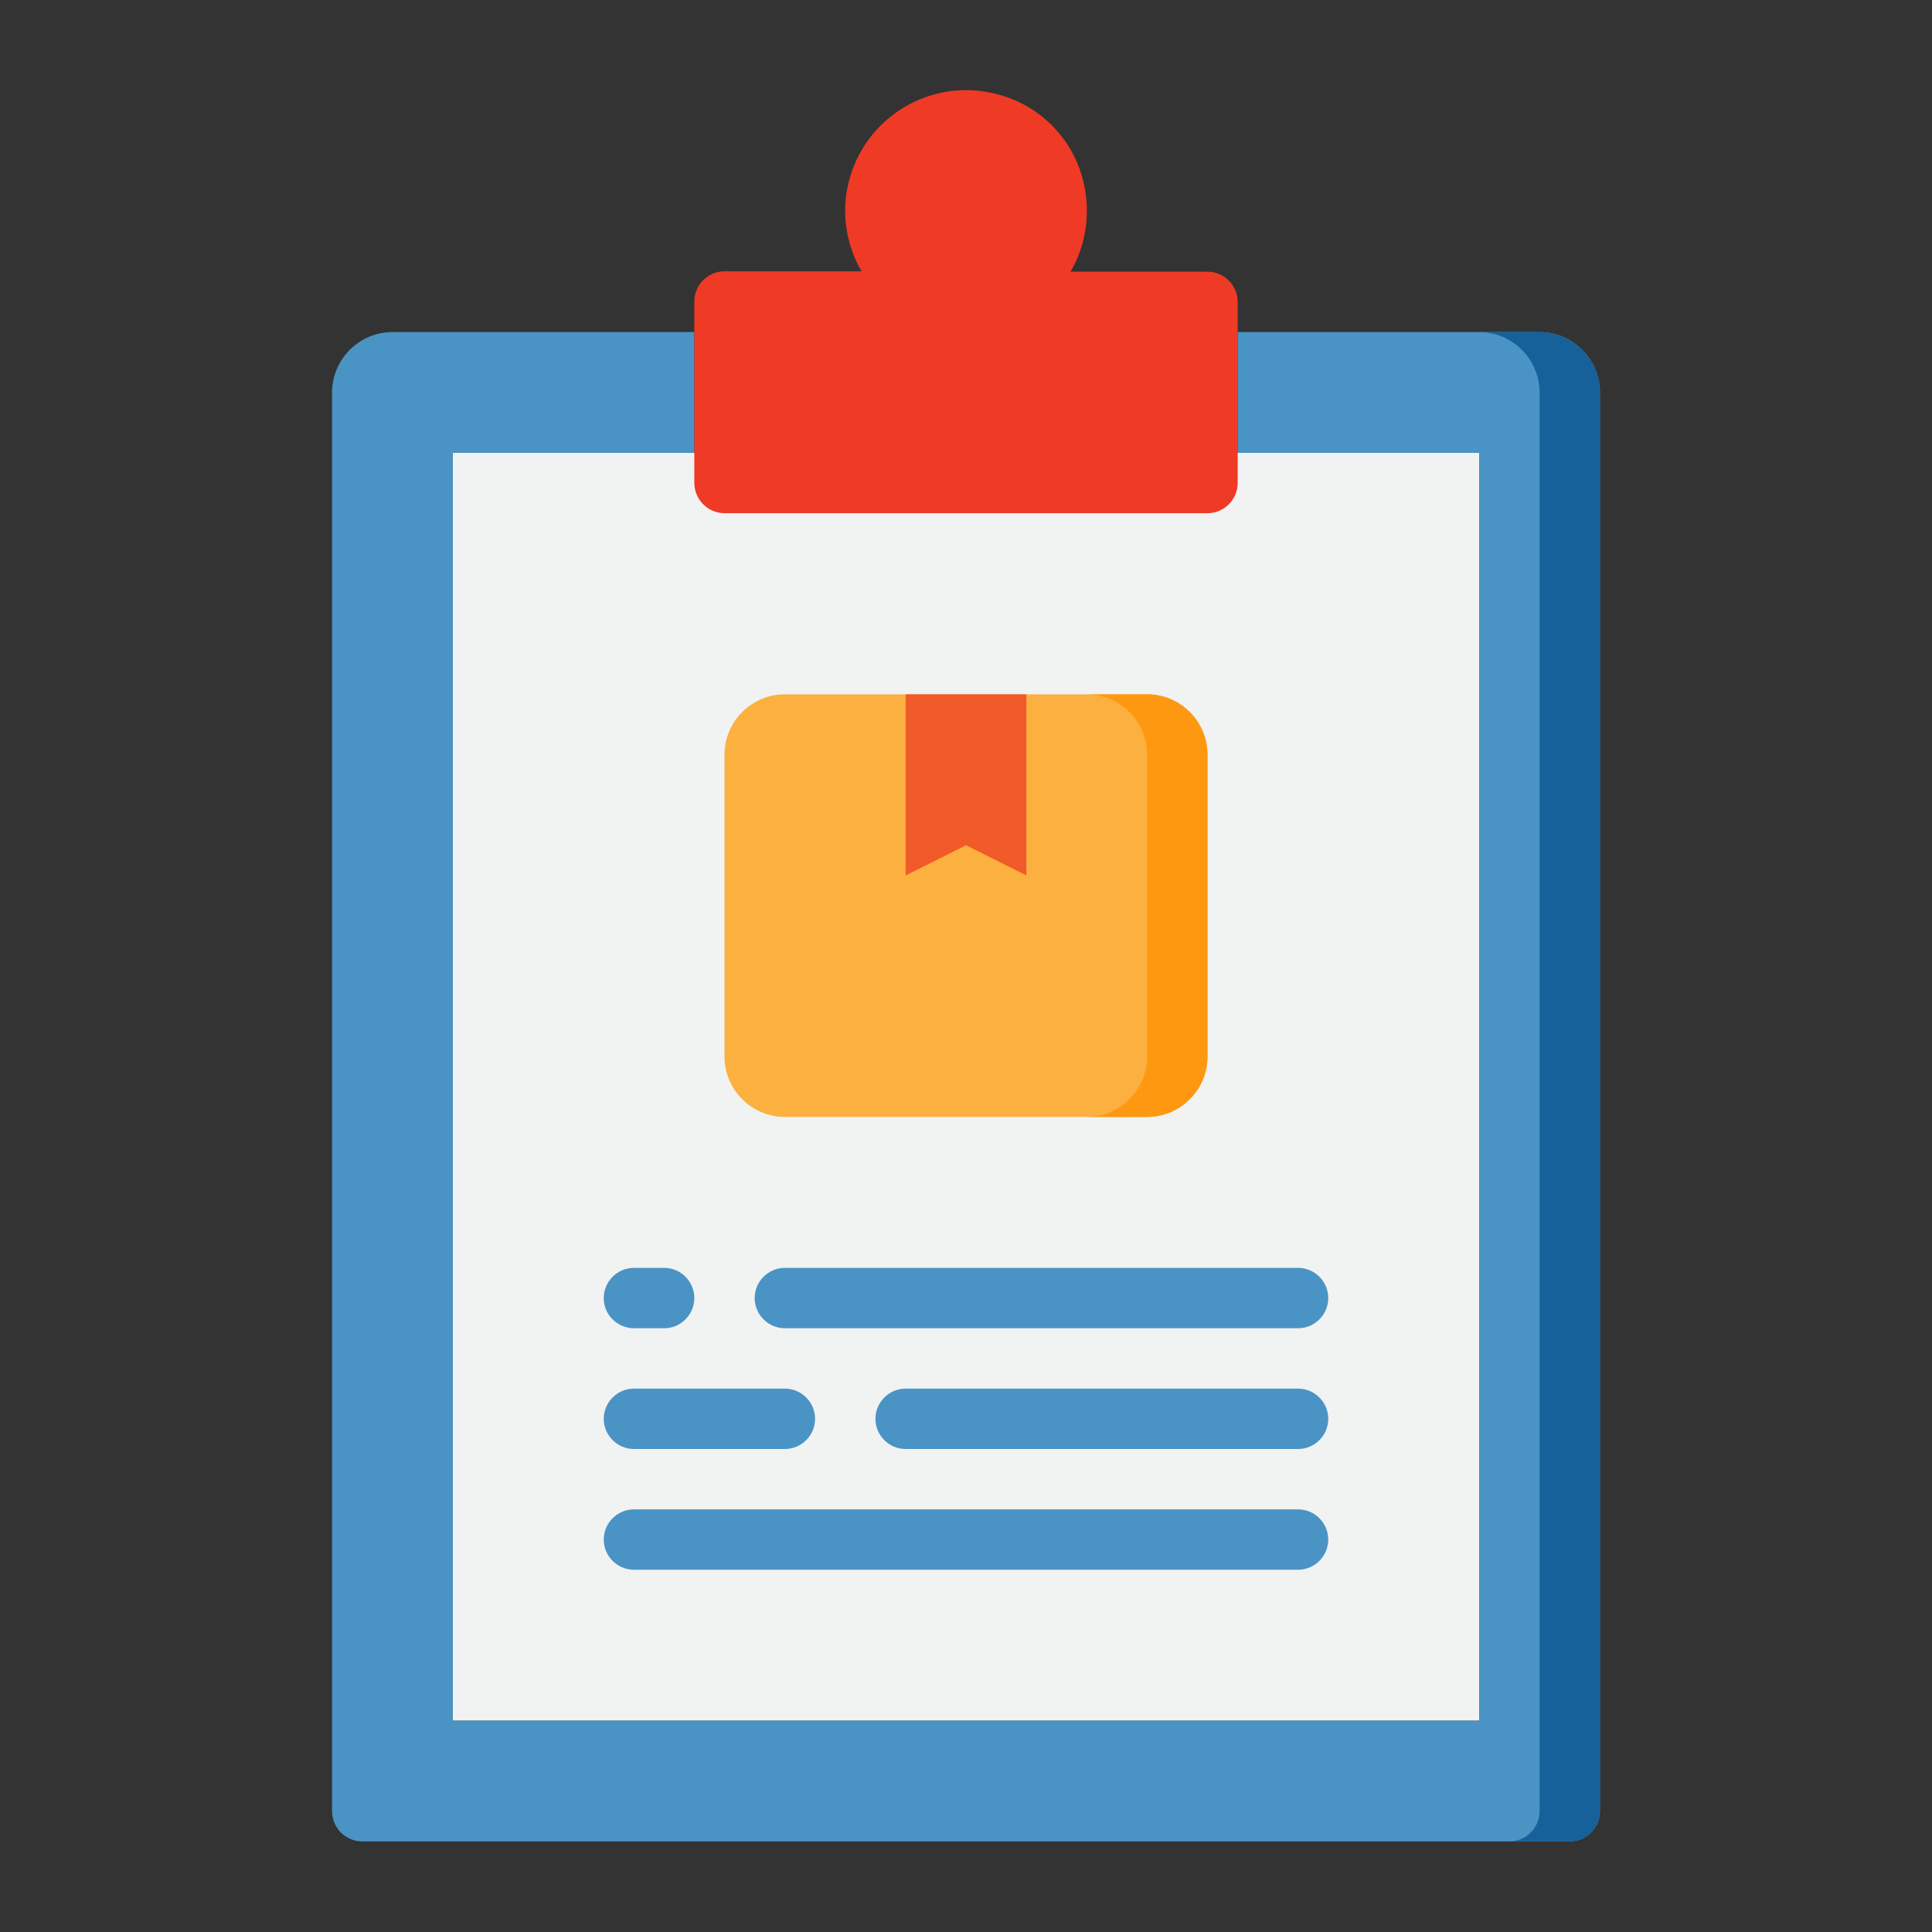
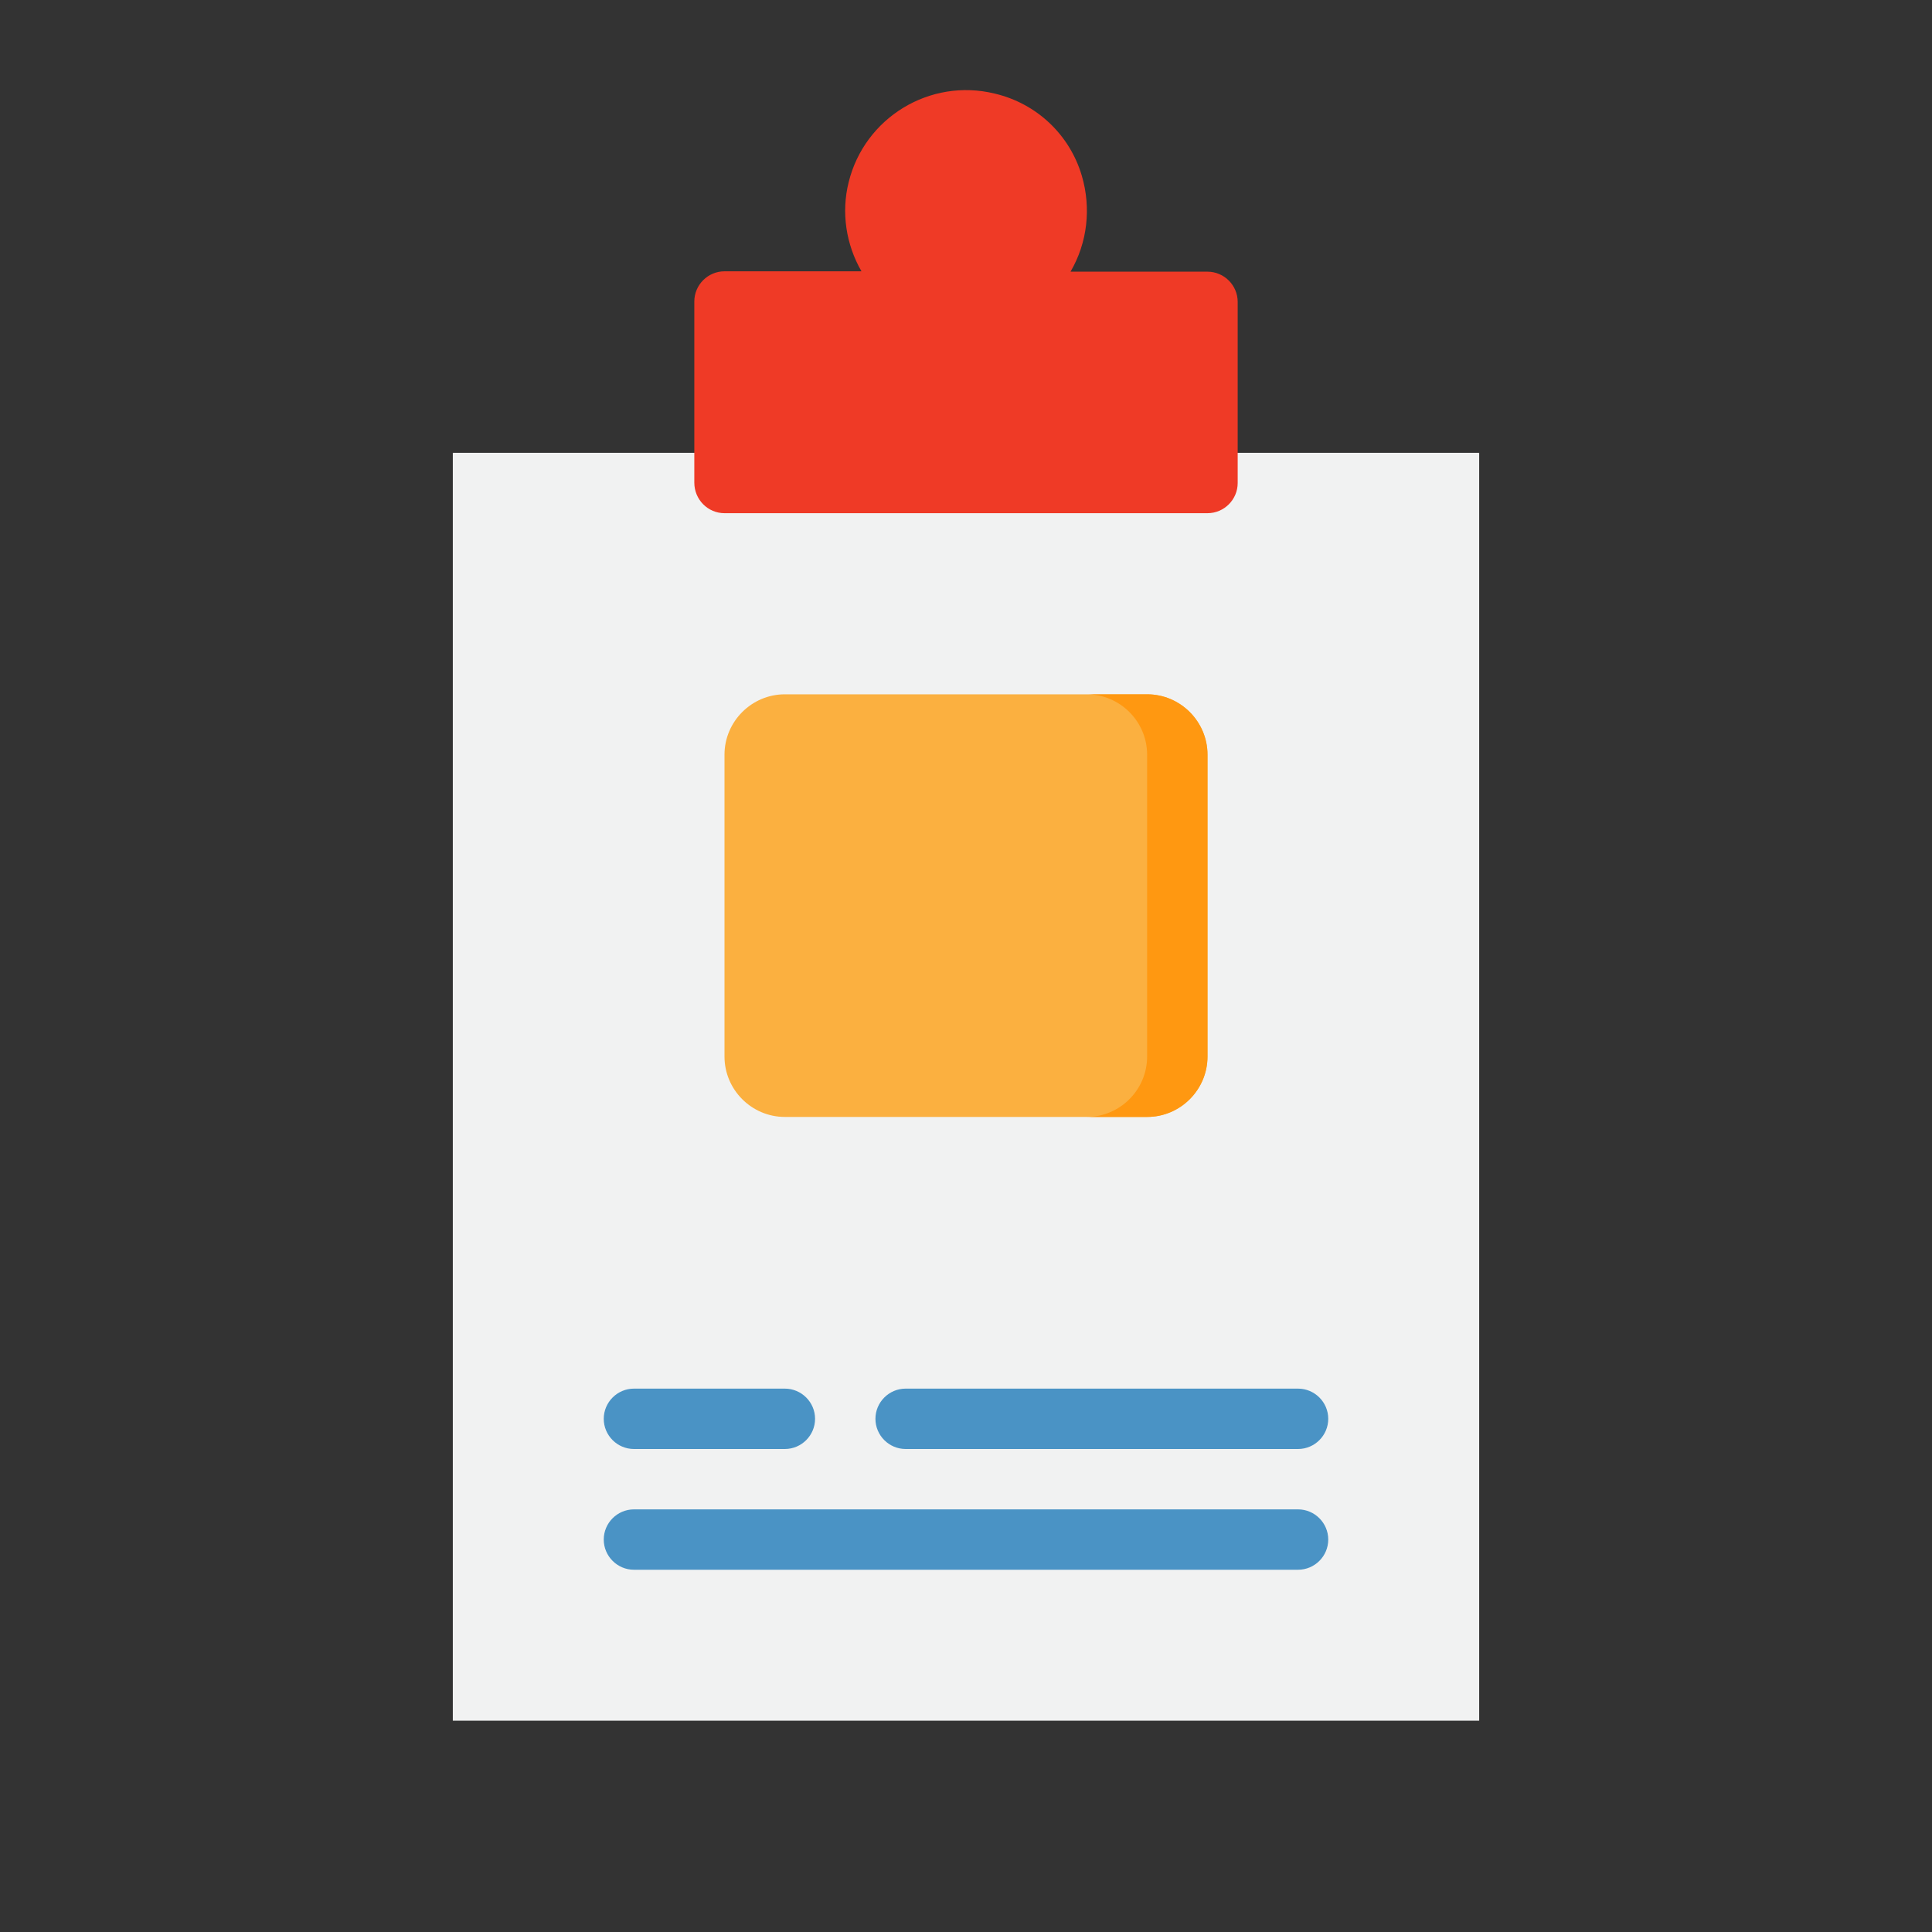
<svg xmlns="http://www.w3.org/2000/svg" version="1.1" id="Layer_1" x="0px" y="0px" viewBox="0 0 512 512" style="enable-background:new 0 0 512 512;" xml:space="preserve">
  <rect x="0" y="0" width="512" height="512" fill="#333333" stroke="none" />
  <style type="text/css">
	.st0{fill:#F1F2F2;}
	.st1{fill:#4A93C5;}
	.st2{fill:#17619A;}
	.st3{fill:#EF3A26;}
	.st4{fill:#FBB040;}
	.st5{fill:#FF9811;}
	.st6{fill:#F15A29;}
</style>
  <g id="Product-2">
    <path class="st0" d="M120,120h272v336H120V120z" />
-     <path class="st1" d="M408,88h-80v32h64v336H120V120h64V88h-80c-8.8,0-16,7.2-16,16v376c0,4.4,3.6,8,8,8h320c4.4,0,8-3.6,8-8V104   C424,95.2,416.8,88,408,88z" />
-     <path class="st2" d="M408,88h-16c8.8,0,16,7.2,16,16v376c0,4.4-3.6,8-8,8h16c4.4,0,8-3.6,8-8V104C424,95.2,416.8,88,408,88z" />
    <path class="st3" d="M192,136h128c4.4,0,8-3.6,8-8V80c0-4.4-3.6-8-8-8h-36.3c4.5-7.7,5.5-16.9,3-25.4c-3.2-10.9-12-19.2-23.1-21.8   c-17.2-4.2-34.5,6.4-38.7,23.5c-2,8-0.7,16.5,3.4,23.6H192c-4.4,0-8,3.6-8,8v48C184,132.4,187.6,136,192,136z" />
    <path class="st4" d="M208,184h96c8.8,0,16,7.2,16,16v80c0,8.8-7.2,16-16,16h-96c-8.8,0-16-7.2-16-16v-80   C192,191.2,199.2,184,208,184z" />
    <path class="st5" d="M304,184h-16c8.8,0,16,7.2,16,16v80c0,8.8-7.2,16-16,16h16c8.8,0,16-7.2,16-16v-80   C320,191.2,312.8,184,304,184z" />
-     <path class="st6" d="M256,224l16,8v-48h-32v48L256,224z" />
    <g>
-       <path class="st1" d="M168,336c-4.4,0-8,3.6-8,8s3.6,8,8,8h8c4.4,0,8-3.6,8-8s-3.6-8-8-8H168z" />
-       <path class="st1" d="M200,344c0,4.4,3.6,8,8,8h136c4.4,0,8-3.6,8-8s-3.6-8-8-8H208C203.6,336,200,339.6,200,344z" />
      <path class="st1" d="M168,384h40c4.4,0,8-3.6,8-8s-3.6-8-8-8h-40c-4.4,0-8,3.6-8,8S163.6,384,168,384z" />
      <path class="st1" d="M344,368H240c-4.4,0-8,3.6-8,8s3.6,8,8,8h104c4.4,0,8-3.6,8-8S348.4,368,344,368z" />
      <path class="st1" d="M344,400H168c-4.4,0-8,3.6-8,8s3.6,8,8,8h176c4.4,0,8-3.6,8-8S348.4,400,344,400z" />
    </g>
  </g>
</svg>